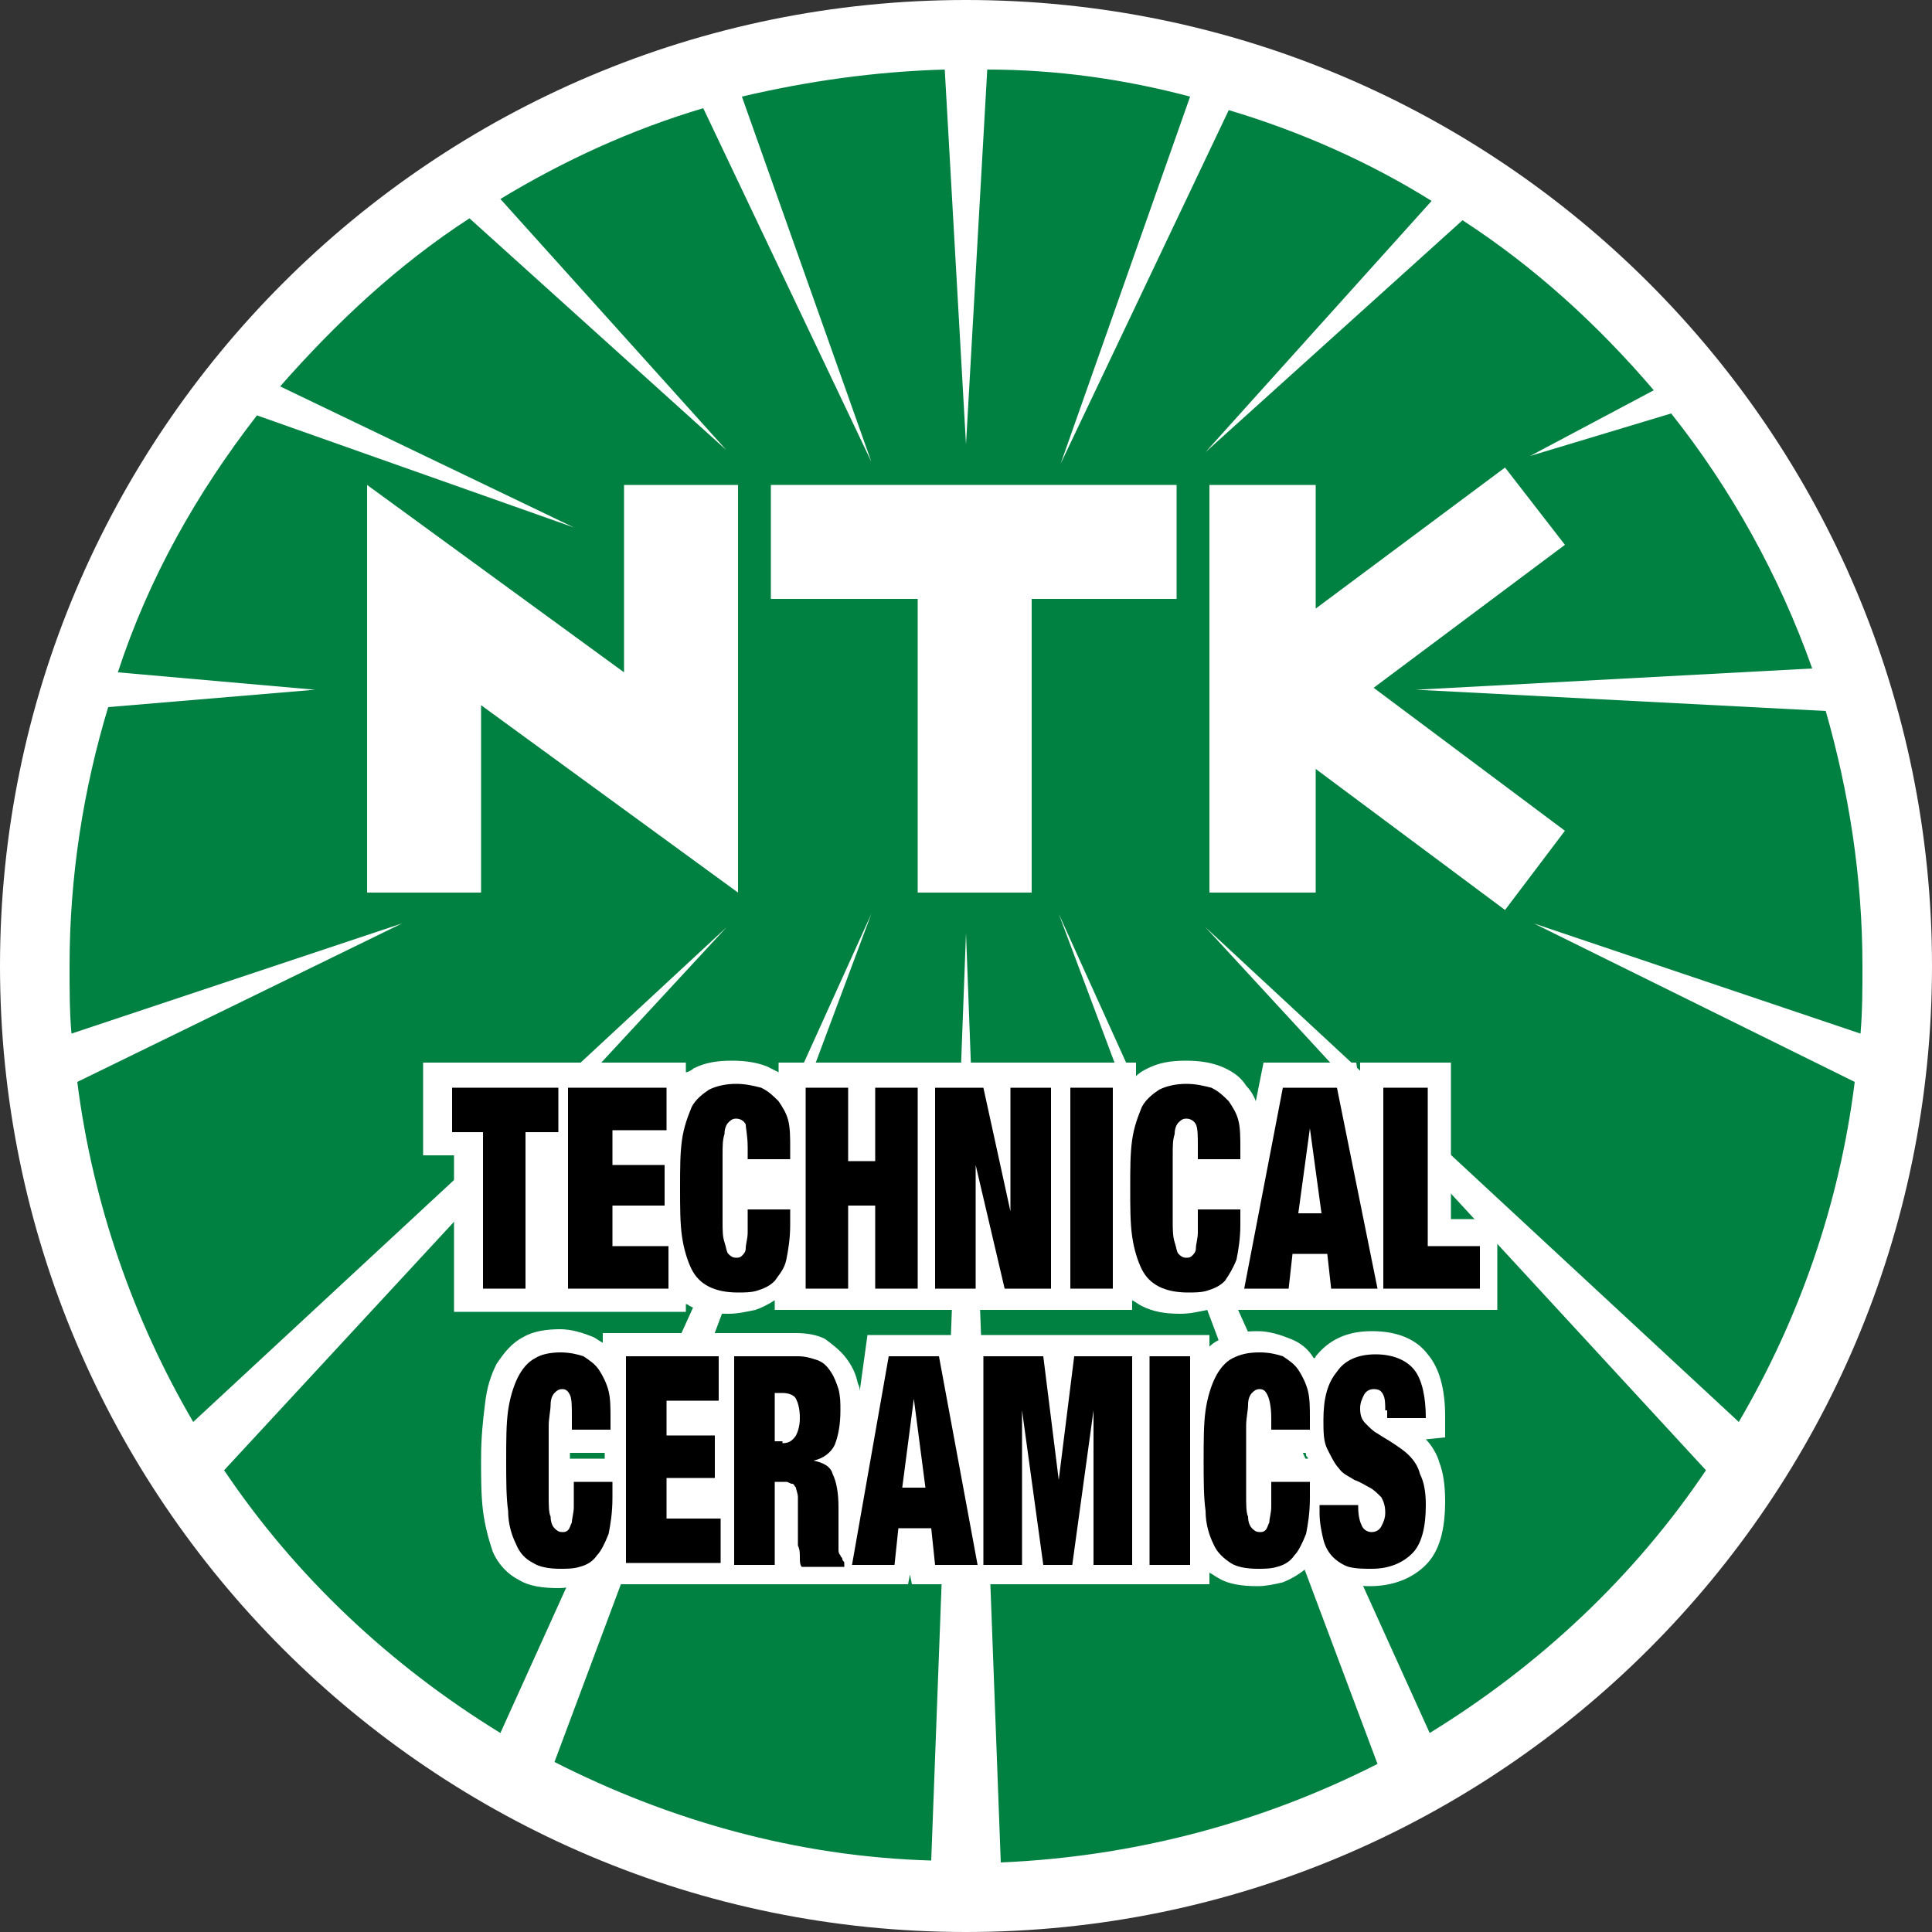
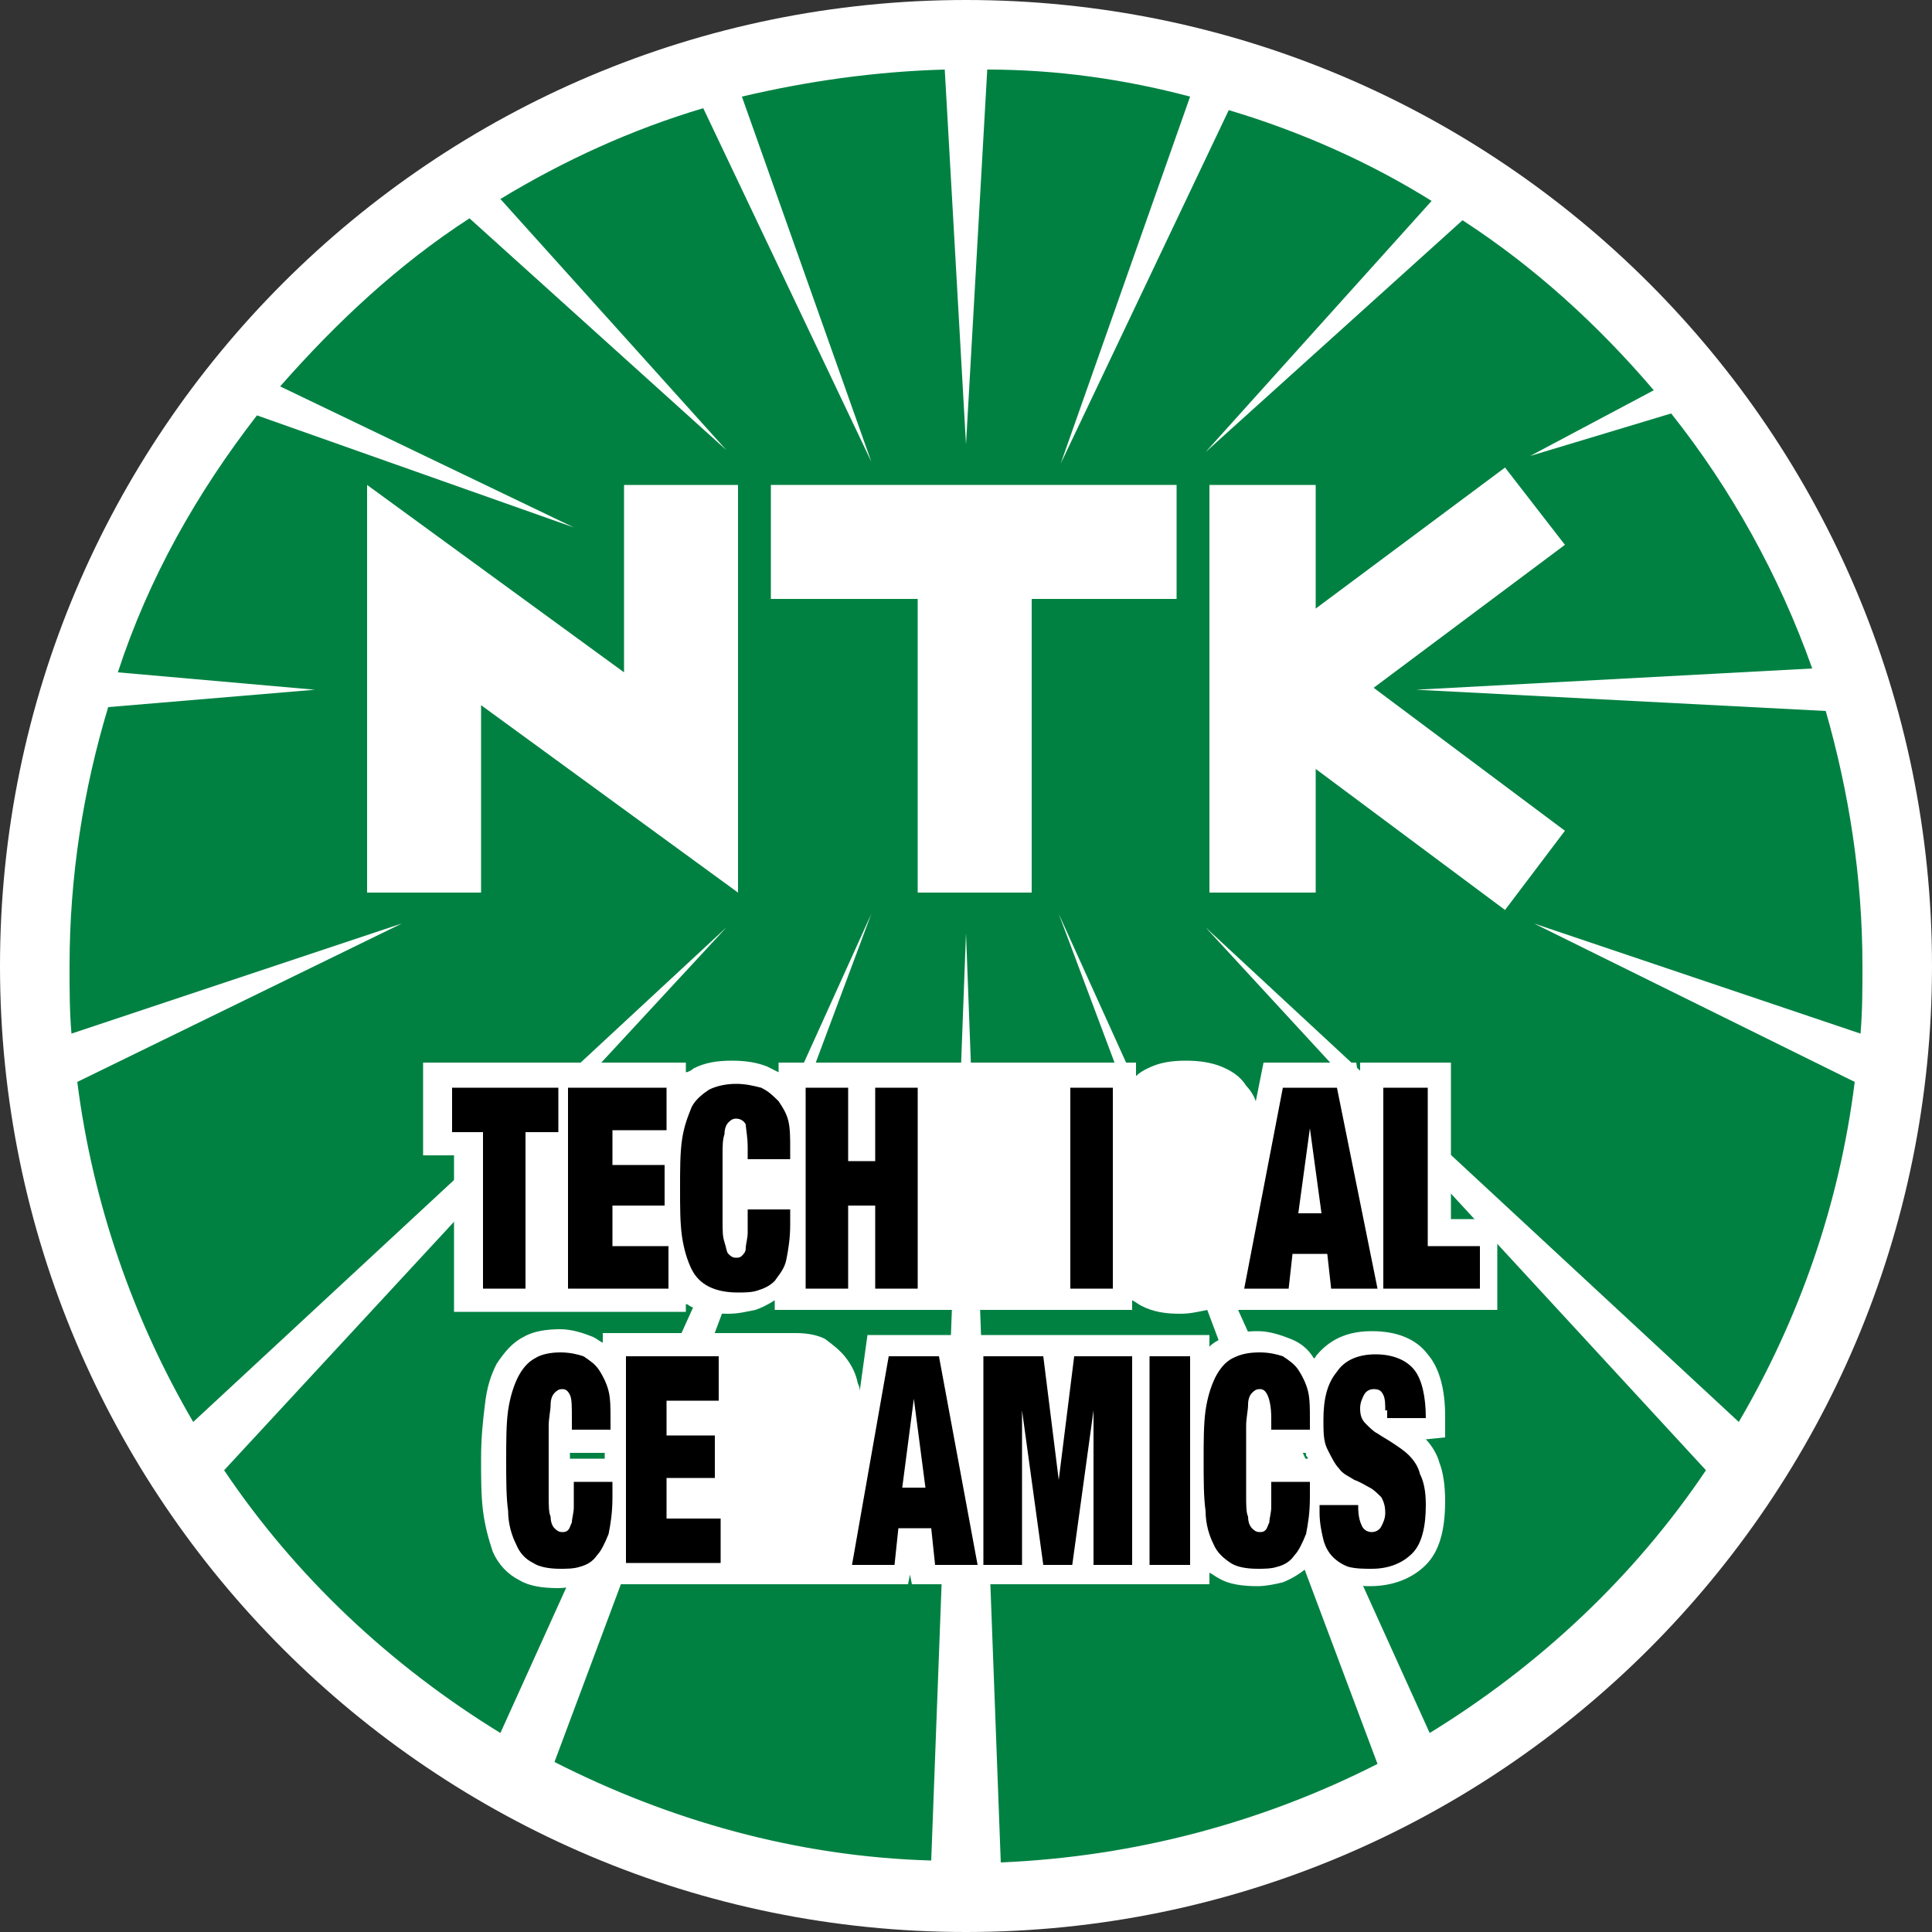
<svg xmlns="http://www.w3.org/2000/svg" version="1.1" id="Layer_4" x="0px" y="0px" viewBox="0 0 100 100" style="enable-background:new 0 0 100 100;" xml:space="preserve">
  <rect x="0" y="0" width="100" height="100" fill="#333333" stroke="none" />
  <style type="text/css">
	.st0{fill:#FFFFFF;}
	.st1{fill:#008142;}
</style>
  <g>
    <g>
      <g>
        <path class="st0" d="M100,50c0,27.6-22.4,50-50,50C22.4,100,0,77.6,0,50C0,22.4,22.4,0,50,0C77.6,0,100,22.4,100,50z" />
        <g>
          <path class="st1" d="M20.8,47.8L4,56c0.8,6.3,2.9,12.3,6,17.6L37.6,48l-26,28.1c3.7,5.5,8.6,10.1,14.3,13.6l19.2-42.4L28.7,91.2      c5.9,3,12.5,4.9,19.5,5.1L50,48.3l1.8,48.1c7-0.3,13.6-2.1,19.5-5.1L54.8,47.3l19.2,42.4c5.7-3.5,10.6-8.1,14.3-13.6L62.4,48      L90,73.6c3.1-5.3,5.2-11.2,6-17.6l-16.6-8.2l16.9,5.7c0.1-1.2,0.1-2.3,0.1-3.5c0-4.6-0.7-9-1.9-13.2l-21.2-1.1l20.5-1.1      c-1.7-4.8-4.2-9.3-7.3-13.2l-7.3,2.2l6.4-3.4c-2.9-3.4-6.2-6.4-9.9-8.8l-13.3,12l11.7-13c-3.2-2-6.8-3.6-10.5-4.7l-8.7,18.3      L61.6,5c-3.4-0.9-6.9-1.4-10.5-1.4L50,23L48.9,3.6C45.3,3.7,41.8,4.2,38.4,5l6.7,18.9L36.4,5.6c-3.7,1.1-7.2,2.7-10.5,4.7      l11.7,13l-13.3-12c-3.7,2.4-6.9,5.4-9.8,8.7l15.2,7.3l-16.4-5.8c-3.1,4-5.6,8.4-7.2,13.3l10.2,0.9L5.6,36.6      c-1.3,4.3-2,8.8-2,13.4c0,1.2,0,2.4,0.1,3.5L20.8,47.8z" />
        </g>
      </g>
      <g>
        <g>
          <polyline class="st0" points="32.3,34.8 19,25.1 19,46.2 24.9,46.2 24.9,36.5 38.2,46.2 38.2,25.1 32.3,25.1     " />
          <polyline class="st0" points="81,28.2 77.9,24.2 68.1,31.5 68.1,25.1 62.6,25.1 62.6,46.2 68.1,46.2 68.1,39.8 77.9,47.1 81,43       71.1,35.6     " />
          <polyline class="st0" points="60.9,25.1 39.9,25.1 39.9,31 47.5,31 47.5,46.2 53.4,46.2 53.4,31 60.9,31     " />
        </g>
      </g>
    </g>
    <g>
      <path class="st0" d="M73.8,74.5C73.8,74.4,73.7,74.4,73.8,74.5l1-0.1v-1.1c0-1.4-0.3-2.5-0.9-3.2c-0.6-0.8-1.6-1.2-2.9-1.2    c-1.6,0-2.4,0.7-2.9,1.3c0,0,0,0.1-0.1,0.1c0,0,0,0,0,0c-0.3-0.5-0.7-0.8-1.2-1c-0.5-0.2-1.1-0.4-1.7-0.4c-0.7,0-1.4,0.1-1.9,0.4    c-0.2,0.1-0.4,0.2-0.6,0.4v-0.6h-2.9h-1.4h-8.6v1.5l-0.3-1.5h-4.5L44.5,72c0-0.1,0-0.2-0.1-0.4c-0.1-0.5-0.3-0.9-0.6-1.3    c-0.3-0.4-0.7-0.7-1.1-1c-0.4-0.2-0.9-0.3-1.5-0.3h-3h-1.4h-5.6v0.5c-0.2-0.1-0.3-0.2-0.5-0.3c-0.5-0.2-1.1-0.4-1.7-0.4    c-0.7,0-1.4,0.1-1.9,0.4c-0.6,0.3-1,0.8-1.4,1.4c-0.3,0.6-0.5,1.2-0.6,2.1c-0.1,0.8-0.2,1.7-0.2,2.8c0,1,0,1.9,0.1,2.7    c0.1,0.8,0.3,1.5,0.5,2.1c0.3,0.7,0.8,1.2,1.4,1.5c0.5,0.3,1.2,0.4,2,0.4c0.4,0,0.9-0.1,1.3-0.2c0.3-0.1,0.6-0.3,0.9-0.5v0.5h5.6    h1.5h4.3h2.2h2.3l0.1-0.5l0.1,0.5h2.5h2.1h6.5h1.4h2.9v-0.6c0.2,0.1,0.3,0.2,0.5,0.3c0.5,0.3,1.2,0.4,2,0.4c0.4,0,0.9-0.1,1.3-0.2    c0.5-0.2,1-0.5,1.4-0.9c0-0.1,0.1-0.1,0.1-0.2c0.1,0.1,0.1,0.2,0.2,0.3c0.4,0.4,0.8,0.6,1.3,0.8c0.4,0.1,0.9,0.2,1.5,0.2    c1.2,0,2.2-0.4,2.9-1.1c0.7-0.7,1-1.8,1-3.3c0-0.8-0.1-1.5-0.3-2C74.4,75.3,74.1,74.8,73.8,74.5z M67.6,75.3    c0,0.1,0.1,0.1,0.1,0.2h-2.2c0-0.1,0-0.2,0-0.3h2C67.6,75.2,67.6,75.2,67.6,75.3z M31.3,75.5h-1.8c0-0.1,0-0.2,0-0.3h1.8V75.5z" />
      <path class="st0" d="M75.1,63.2V55h-4.7v1.4L70.2,55h-4.8L65,57c-0.1-0.3-0.3-0.6-0.5-0.8c-0.3-0.5-0.8-0.8-1.3-1    c-0.5-0.2-1.1-0.3-1.8-0.3c-0.8,0-1.4,0.1-2,0.4c-0.2,0.1-0.4,0.2-0.6,0.4V55h-3.2h-1.5h-5.5h-1.5h-6.8v0.5    c-0.2-0.1-0.4-0.2-0.6-0.3c-0.5-0.2-1.1-0.3-1.8-0.3c-0.8,0-1.4,0.1-2,0.4c-0.1,0.1-0.3,0.2-0.4,0.2V55h-5.6h-2h-6v4.8h1.6v8.1    h4.4h0.3h7.3v-0.4c0.1,0,0.2,0.1,0.2,0.1c0.6,0.3,1.2,0.4,2,0.4c0.5,0,0.9-0.1,1.4-0.2c0.3-0.1,0.7-0.3,1-0.5v0.5h6.8h1.5h5.5h1.5    h3.2v-0.5c0.2,0.1,0.3,0.2,0.5,0.3c0.6,0.3,1.2,0.4,2,0.4c0.5,0,0.9-0.1,1.4-0.2c0,0,0,0,0.1,0l0,0h4.9l0-0.2l0,0.2h2.6h2.3h5.1    v-4.7H75.1z" />
    </g>
    <g>
      <path d="M29.5,72.2c-0.1-0.2-0.2-0.3-0.4-0.3c-0.2,0-0.3,0.1-0.4,0.2c-0.1,0.1-0.2,0.3-0.2,0.6c0,0.3-0.1,0.7-0.1,1.1    c0,0.5,0,1.1,0,1.8c0,0.7,0,1.3,0,1.8c0,0.5,0,0.9,0.1,1.1c0,0.3,0.1,0.5,0.2,0.6c0.1,0.1,0.2,0.2,0.4,0.2c0.1,0,0.2,0,0.3-0.1    c0.1-0.1,0.1-0.2,0.2-0.4c0-0.2,0.1-0.5,0.1-0.8c0-0.3,0-0.8,0-1.3h2v0.8c0,0.8-0.1,1.4-0.2,1.9c-0.2,0.5-0.4,0.9-0.6,1.1    c-0.2,0.3-0.5,0.5-0.9,0.6c-0.3,0.1-0.7,0.1-1,0.1c-0.6,0-1.1-0.1-1.4-0.3c-0.4-0.2-0.7-0.5-0.9-1c-0.2-0.4-0.4-1-0.4-1.7    c-0.1-0.7-0.1-1.6-0.1-2.6c0-1,0-1.9,0.1-2.6c0.1-0.7,0.3-1.3,0.5-1.7c0.2-0.4,0.5-0.8,0.9-1C28,70.1,28.5,70,29,70    c0.5,0,0.9,0.1,1.2,0.2c0.3,0.2,0.6,0.4,0.8,0.7c0.2,0.3,0.4,0.7,0.5,1.1c0.1,0.4,0.1,0.9,0.1,1.4V74h-2v-0.6    C29.6,72.8,29.6,72.4,29.5,72.2z" />
      <path d="M37.2,70.2v2.3h-2.7v1.8H37v2.2h-2.5v2.1h2.8v2.3h-4.9V70.2H37.2z" />
-       <path d="M41.3,70.2c0.4,0,0.7,0.1,1,0.2c0.3,0.1,0.5,0.3,0.7,0.6c0.2,0.3,0.3,0.6,0.4,0.9c0.1,0.4,0.1,0.7,0.1,1.1    c0,0.7-0.1,1.3-0.3,1.8c-0.2,0.4-0.6,0.7-1.1,0.8v0c0.5,0.1,0.9,0.3,1,0.7c0.2,0.4,0.3,1,0.3,1.7V79c0,0.1,0,0.3,0,0.4    c0,0.2,0,0.3,0,0.4c0,0.1,0,0.3,0,0.4c0,0.1,0,0.2,0.1,0.3c0,0.1,0.1,0.1,0.1,0.2c0,0.1,0.1,0.1,0.1,0.2v0.2h-2.2    c-0.1-0.1-0.1-0.3-0.1-0.5c0-0.2,0-0.4-0.1-0.6c0-0.2,0-0.4,0-0.6c0-0.2,0-0.3,0-0.4v-0.7c0-0.3,0-0.6,0-0.8    c0-0.2-0.1-0.4-0.1-0.5c-0.1-0.1-0.1-0.2-0.2-0.2c-0.1,0-0.2-0.1-0.3-0.1h-0.6v4.3H38V70.2H41.3z M40.5,74.7    c0.3,0,0.5-0.1,0.7-0.4c0.1-0.2,0.2-0.5,0.2-0.9c0-0.5-0.1-0.8-0.2-1c-0.1-0.2-0.4-0.3-0.7-0.3h-0.4v2.5H40.5z" />
      <path d="M48.6,70.2l2,10.8h-2.2l-0.2-1.9h-1.7l-0.2,1.9h-2.2L46,70.2H48.6z M47.3,72.4l-0.6,4.6h1.2L47.3,72.4L47.3,72.4z" />
      <path d="M54,70.2l0.8,6.4h0l0.8-6.4h3v10.8h-2v-8h0l-1.1,8h-1.5l-1.1-8h0v8h-2V70.2H54z" />
      <path d="M61.6,70.2v10.8h-2.1V70.2H61.6z" />
      <path d="M65.6,72.2c-0.1-0.2-0.2-0.3-0.4-0.3c-0.2,0-0.3,0.1-0.4,0.2c-0.1,0.1-0.2,0.3-0.2,0.6c0,0.3-0.1,0.7-0.1,1.1    c0,0.5,0,1.1,0,1.8c0,0.7,0,1.3,0,1.8c0,0.5,0,0.9,0.1,1.1c0,0.3,0.1,0.5,0.2,0.6c0.1,0.1,0.2,0.2,0.4,0.2c0.1,0,0.2,0,0.3-0.1    c0.1-0.1,0.1-0.2,0.2-0.4c0-0.2,0.1-0.5,0.1-0.8c0-0.3,0-0.8,0-1.3h2v0.8c0,0.8-0.1,1.4-0.2,1.9c-0.2,0.5-0.4,0.9-0.6,1.1    c-0.2,0.3-0.5,0.5-0.9,0.6c-0.3,0.1-0.7,0.1-1,0.1c-0.6,0-1.1-0.1-1.4-0.3s-0.7-0.5-0.9-1c-0.2-0.4-0.4-1-0.4-1.7    c-0.1-0.7-0.1-1.6-0.1-2.6c0-1,0-1.9,0.1-2.6c0.1-0.7,0.3-1.3,0.5-1.7c0.2-0.4,0.5-0.8,0.9-1c0.4-0.2,0.8-0.3,1.4-0.3    c0.5,0,0.9,0.1,1.2,0.2c0.3,0.2,0.6,0.4,0.8,0.7c0.2,0.3,0.4,0.7,0.5,1.1c0.1,0.4,0.1,0.9,0.1,1.4V74h-2v-0.6    C65.8,72.8,65.7,72.4,65.6,72.2z" />
      <path d="M71.7,73c0-0.3,0-0.6-0.1-0.8c-0.1-0.2-0.2-0.3-0.5-0.3c-0.2,0-0.4,0.1-0.5,0.3c-0.1,0.2-0.2,0.4-0.2,0.7    c0,0.4,0.1,0.6,0.3,0.8c0.2,0.2,0.4,0.4,0.6,0.5c0.3,0.2,0.5,0.3,0.8,0.5c0.3,0.2,0.6,0.4,0.8,0.6c0.3,0.3,0.5,0.6,0.6,1    c0.2,0.4,0.3,0.9,0.3,1.6c0,1.1-0.2,2-0.7,2.5c-0.5,0.5-1.2,0.8-2.1,0.8c-0.4,0-0.8,0-1.2-0.1c-0.3-0.1-0.6-0.3-0.8-0.5    c-0.2-0.2-0.4-0.5-0.5-0.9c-0.1-0.4-0.2-0.9-0.2-1.4v-0.4h2V78c0,0.5,0.1,0.8,0.2,1c0.1,0.2,0.3,0.3,0.5,0.3    c0.2,0,0.4-0.1,0.5-0.3c0.1-0.2,0.2-0.4,0.2-0.7c0-0.4-0.1-0.6-0.2-0.8c-0.2-0.2-0.4-0.4-0.6-0.5c-0.2-0.1-0.5-0.3-0.8-0.4    c-0.3-0.2-0.6-0.3-0.8-0.6c-0.2-0.2-0.4-0.6-0.6-1c-0.2-0.4-0.2-0.9-0.2-1.5c0-1.1,0.2-1.9,0.7-2.5c0.4-0.6,1.1-0.9,2-0.9    c0.9,0,1.6,0.3,2,0.8c0.4,0.5,0.6,1.4,0.6,2.5h-2V73z" />
    </g>
    <g>
-       <path d="M23.4,58.6v-2.3h5.5v2.3h-1.7v8.1H25v-8.1H23.4z" />
+       <path d="M23.4,58.6v-2.3h5.5v2.3h-1.7v8.1H25v-8.1H23.4" />
      <path d="M34.5,56.3v2.2h-2.8v1.8h2.7v2.1h-2.7v2.1h2.9v2.2h-5.2V56.3H34.5z" />
      <path d="M38.6,58.2c-0.1-0.2-0.3-0.3-0.5-0.3c-0.2,0-0.3,0.1-0.4,0.2c-0.1,0.1-0.2,0.3-0.2,0.6c-0.1,0.3-0.1,0.6-0.1,1.1    c0,0.5,0,1,0,1.7c0,0.7,0,1.3,0,1.7c0,0.5,0,0.8,0.1,1.1c0.1,0.3,0.1,0.5,0.2,0.6c0.1,0.1,0.2,0.2,0.4,0.2c0.1,0,0.2,0,0.3-0.1    c0.1-0.1,0.2-0.2,0.2-0.4c0-0.2,0.1-0.5,0.1-0.8c0-0.3,0-0.7,0-1.2h2.2v0.8c0,0.7-0.1,1.3-0.2,1.8s-0.4,0.8-0.6,1.1    c-0.3,0.3-0.6,0.4-0.9,0.5c-0.3,0.1-0.7,0.1-1,0.1c-0.6,0-1.1-0.1-1.5-0.3c-0.4-0.2-0.7-0.5-0.9-0.9s-0.4-1-0.5-1.7    c-0.1-0.7-0.1-1.5-0.1-2.5c0-1,0-1.8,0.1-2.5c0.1-0.7,0.3-1.2,0.5-1.7c0.2-0.4,0.6-0.7,0.9-0.9c0.4-0.2,0.9-0.3,1.4-0.3    c0.5,0,0.9,0.1,1.3,0.2c0.4,0.2,0.6,0.4,0.9,0.7c0.2,0.3,0.4,0.6,0.5,1c0.1,0.4,0.1,0.9,0.1,1.4V60h-2.2v-0.6    C38.7,58.8,38.6,58.4,38.6,58.2z" />
      <path d="M43.9,56.3v3.8h1.4v-3.8h2.2v10.4h-2.2v-4.3h-1.4v4.3h-2.2V56.3H43.9z" />
-       <path d="M50.9,56.3l1.4,6.4h0v-6.4h2.1v10.4H52l-1.5-6.4h0v6.4h-2.1V56.3H50.9z" />
      <path d="M57.6,56.3v10.4h-2.2V56.3H57.6z" />
-       <path d="M61.9,58.2c-0.1-0.2-0.3-0.3-0.5-0.3c-0.2,0-0.3,0.1-0.4,0.2c-0.1,0.1-0.2,0.3-0.2,0.6c-0.1,0.3-0.1,0.6-0.1,1.1    c0,0.5,0,1,0,1.7c0,0.7,0,1.3,0,1.7s0,0.8,0.1,1.1c0.1,0.3,0.1,0.5,0.2,0.6c0.1,0.1,0.2,0.2,0.4,0.2c0.1,0,0.2,0,0.3-0.1    c0.1-0.1,0.2-0.2,0.2-0.4c0-0.2,0.1-0.5,0.1-0.8c0-0.3,0-0.7,0-1.2h2.2v0.8c0,0.7-0.1,1.3-0.2,1.8c-0.2,0.5-0.4,0.8-0.6,1.1    c-0.3,0.3-0.6,0.4-0.9,0.5c-0.3,0.1-0.7,0.1-1,0.1c-0.6,0-1.1-0.1-1.5-0.3c-0.4-0.2-0.7-0.5-0.9-0.9s-0.4-1-0.5-1.7    c-0.1-0.7-0.1-1.5-0.1-2.5c0-1,0-1.8,0.1-2.5c0.1-0.7,0.3-1.2,0.5-1.7c0.2-0.4,0.6-0.7,0.9-0.9c0.4-0.2,0.9-0.3,1.4-0.3    c0.5,0,0.9,0.1,1.3,0.2c0.4,0.2,0.6,0.4,0.9,0.7c0.2,0.3,0.4,0.6,0.5,1c0.1,0.4,0.1,0.9,0.1,1.4V60H62v-0.6    C62,58.8,62,58.4,61.9,58.2z" />
      <path d="M69.2,56.3l2.1,10.4h-2.4l-0.2-1.8h-1.8l-0.2,1.8h-2.3l2-10.4H69.2z M67.8,58.4l-0.6,4.4h1.2L67.8,58.4L67.8,58.4z" />
      <path d="M73.9,56.3v8.2h2.7v2.2h-5V56.3H73.9z" />
    </g>
  </g>
</svg>